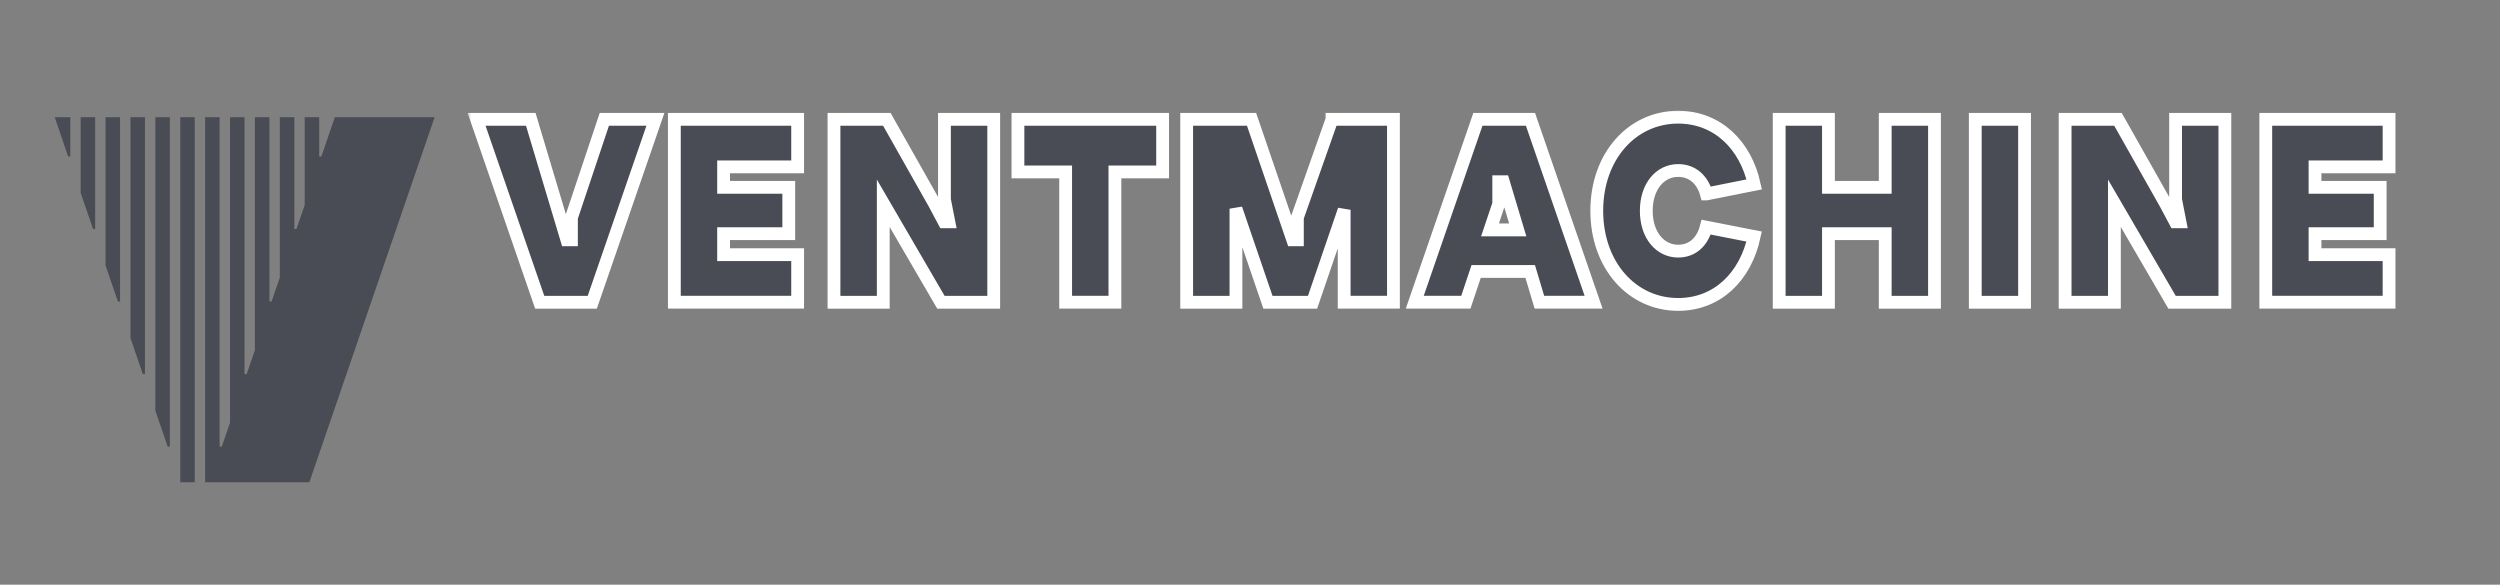
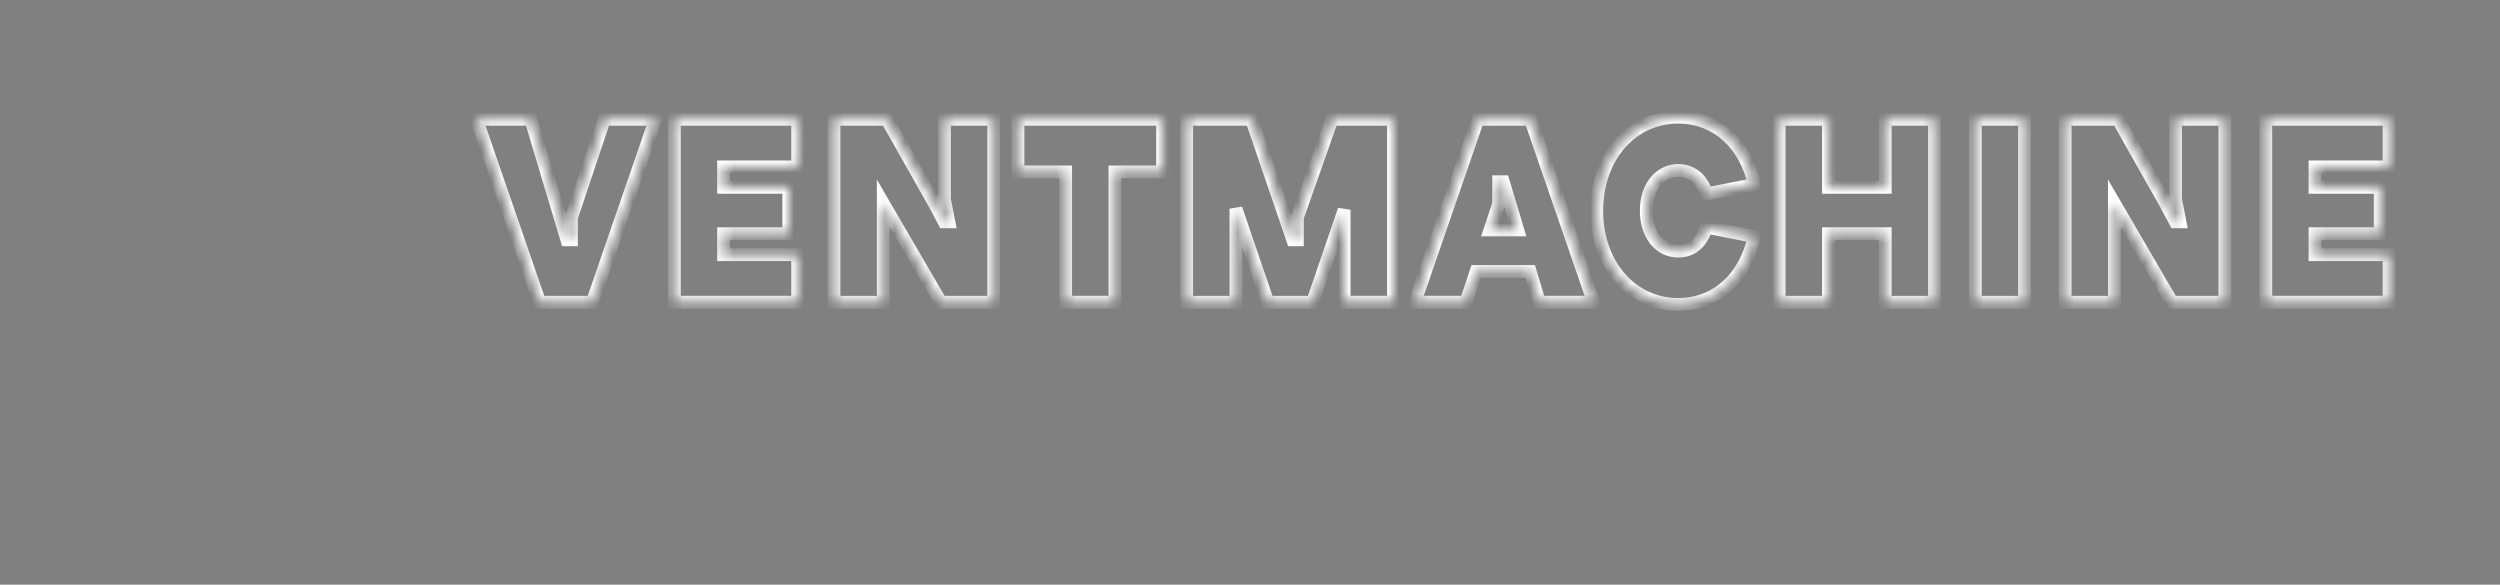
<svg xmlns="http://www.w3.org/2000/svg" width="248" height="58" viewBox="0 0 248 58" fill="none">
  <rect x="0" y="0" width="248" height="58" fill="#808080" stroke="none" />
-   <path d="M17.881 11.625V47.844H19.32V11.625H17.881ZM6.76 15.52L5.425 11.625H6.973V15.52H6.76ZM9.229 22.717L8.003 19.144V11.625H9.442V22.717H9.229ZM11.697 29.91L10.472 26.341V11.625H11.911V29.91H11.697ZM14.167 37.11L12.943 33.539V11.625H14.381V37.11H14.167ZM33.216 11.625L31.879 15.52H31.665V11.625H30.226V20.337L29.41 22.717H29.196V11.625H27.757V27.533L26.941 29.91H26.727V11.625H25.288V34.728L24.47 37.11H24.258V11.625H22.819V41.923L22 44.309H21.787V11.625H20.348V47.844H30.686L43.115 11.625H33.216ZM16.636 44.309L15.41 40.736V11.625H16.849V44.309H16.636Z" fill="#494C54" />
  <mask id="path-2-outside-1_5_287" maskUnits="userSpaceOnUse" x="46.275" y="10.625" width="192" height="21" fill="black">
-     <rect fill="white" x="46.275" y="10.625" width="192" height="21" />
    <path d="M65.018 11.836L58.754 29.982H53.539L47.275 11.836H52.652L56.232 23.79H56.687V21.589L59.951 11.836H65.018ZM79.126 16.553V11.835H66.896V29.98H79.126V25.262H71.781V23.179H78.245V18.584H71.781V16.553H79.126ZM236.995 16.553V11.835H224.765V29.98H236.995V25.262H229.65V23.179H236.114V18.584H229.65V16.553H236.995ZM93.689 11.836V19.796L94.123 22.004H93.659L92.704 20.208L87.974 11.836H82.731V29.982H87.62V20.164L93.337 29.982H98.577V11.836H93.689ZM215.818 11.836V19.796L216.251 22.004H215.788L214.832 20.208L210.102 11.836H204.86V29.982H209.75V20.164L215.467 29.982H220.707V11.836H215.818ZM151.795 26.929H146.433L145.412 29.98H140.344L146.608 11.835H151.822L158.085 29.98H152.709L151.795 26.929ZM150.56 22.806L149.128 18.025H148.673V20.226L147.809 22.806H150.56ZM187.014 11.836V18.586H181.383V11.836H176.495V29.982H181.383V23.181H187.014V29.982H191.902V11.836H187.014ZM200.836 11.836H195.948V29.982H200.836V11.836ZM132.134 11.836L128.7 21.576V23.79H128.24L124.153 11.836H117.718V29.982H122.606V20.701L125.778 29.982H130.205L133.341 20.814V29.98H138.23V11.835H132.134V11.836ZM115.332 11.836H100.98V17.054H105.712V29.98H110.6V17.054H115.332V11.836ZM169.256 22.532C168.892 23.913 167.965 24.912 166.469 24.912C164.715 24.912 163.311 23.365 163.311 20.913C163.311 18.462 164.715 16.914 166.469 16.914C167.99 16.914 168.925 17.945 169.276 19.235H169.296L174.021 18.293C173.167 14.396 170.372 11.625 166.471 11.625C161.909 11.625 158.399 15.495 158.399 20.911C158.399 26.329 161.909 30.199 166.471 30.199C170.361 30.199 173.15 27.446 174.014 23.467L169.256 22.532Z" />
  </mask>
-   <path d="M65.018 11.836L58.754 29.982H53.539L47.275 11.836H52.652L56.232 23.79H56.687V21.589L59.951 11.836H65.018ZM79.126 16.553V11.835H66.896V29.98H79.126V25.262H71.781V23.179H78.245V18.584H71.781V16.553H79.126ZM236.995 16.553V11.835H224.765V29.98H236.995V25.262H229.65V23.179H236.114V18.584H229.65V16.553H236.995ZM93.689 11.836V19.796L94.123 22.004H93.659L92.704 20.208L87.974 11.836H82.731V29.982H87.62V20.164L93.337 29.982H98.577V11.836H93.689ZM215.818 11.836V19.796L216.251 22.004H215.788L214.832 20.208L210.102 11.836H204.86V29.982H209.75V20.164L215.467 29.982H220.707V11.836H215.818ZM151.795 26.929H146.433L145.412 29.98H140.344L146.608 11.835H151.822L158.085 29.98H152.709L151.795 26.929ZM150.56 22.806L149.128 18.025H148.673V20.226L147.809 22.806H150.56ZM187.014 11.836V18.586H181.383V11.836H176.495V29.982H181.383V23.181H187.014V29.982H191.902V11.836H187.014ZM200.836 11.836H195.948V29.982H200.836V11.836ZM132.134 11.836L128.7 21.576V23.79H128.24L124.153 11.836H117.718V29.982H122.606V20.701L125.778 29.982H130.205L133.341 20.814V29.98H138.23V11.835H132.134V11.836ZM115.332 11.836H100.98V17.054H105.712V29.98H110.6V17.054H115.332V11.836ZM169.256 22.532C168.892 23.913 167.965 24.912 166.469 24.912C164.715 24.912 163.311 23.365 163.311 20.913C163.311 18.462 164.715 16.914 166.469 16.914C167.99 16.914 168.925 17.945 169.276 19.235H169.296L174.021 18.293C173.167 14.396 170.372 11.625 166.471 11.625C161.909 11.625 158.399 15.495 158.399 20.911C158.399 26.329 161.909 30.199 166.471 30.199C170.361 30.199 173.15 27.446 174.014 23.467L169.256 22.532Z" fill="#494C54" />
  <path d="M65.018 11.836L58.754 29.982H53.539L47.275 11.836H52.652L56.232 23.79H56.687V21.589L59.951 11.836H65.018ZM79.126 16.553V11.835H66.896V29.98H79.126V25.262H71.781V23.179H78.245V18.584H71.781V16.553H79.126ZM236.995 16.553V11.835H224.765V29.98H236.995V25.262H229.65V23.179H236.114V18.584H229.65V16.553H236.995ZM93.689 11.836V19.796L94.123 22.004H93.659L92.704 20.208L87.974 11.836H82.731V29.982H87.62V20.164L93.337 29.982H98.577V11.836H93.689ZM215.818 11.836V19.796L216.251 22.004H215.788L214.832 20.208L210.102 11.836H204.86V29.982H209.75V20.164L215.467 29.982H220.707V11.836H215.818ZM151.795 26.929H146.433L145.412 29.98H140.344L146.608 11.835H151.822L158.085 29.98H152.709L151.795 26.929ZM150.56 22.806L149.128 18.025H148.673V20.226L147.809 22.806H150.56ZM187.014 11.836V18.586H181.383V11.836H176.495V29.982H181.383V23.181H187.014V29.982H191.902V11.836H187.014ZM200.836 11.836H195.948V29.982H200.836V11.836ZM132.134 11.836L128.7 21.576V23.79H128.24L124.153 11.836H117.718V29.982H122.606V20.701L125.778 29.982H130.205L133.341 20.814V29.98H138.23V11.835H132.134V11.836ZM115.332 11.836H100.98V17.054H105.712V29.98H110.6V17.054H115.332V11.836ZM169.256 22.532C168.892 23.913 167.965 24.912 166.469 24.912C164.715 24.912 163.311 23.365 163.311 20.913C163.311 18.462 164.715 16.914 166.469 16.914C167.99 16.914 168.925 17.945 169.276 19.235H169.296L174.021 18.293C173.167 14.396 170.372 11.625 166.471 11.625C161.909 11.625 158.399 15.495 158.399 20.911C158.399 26.329 161.909 30.199 166.471 30.199C170.361 30.199 173.15 27.446 174.014 23.467L169.256 22.532Z" stroke="white" stroke-width="1.27" mask="url(#path-2-outside-1_5_287)" />
</svg>